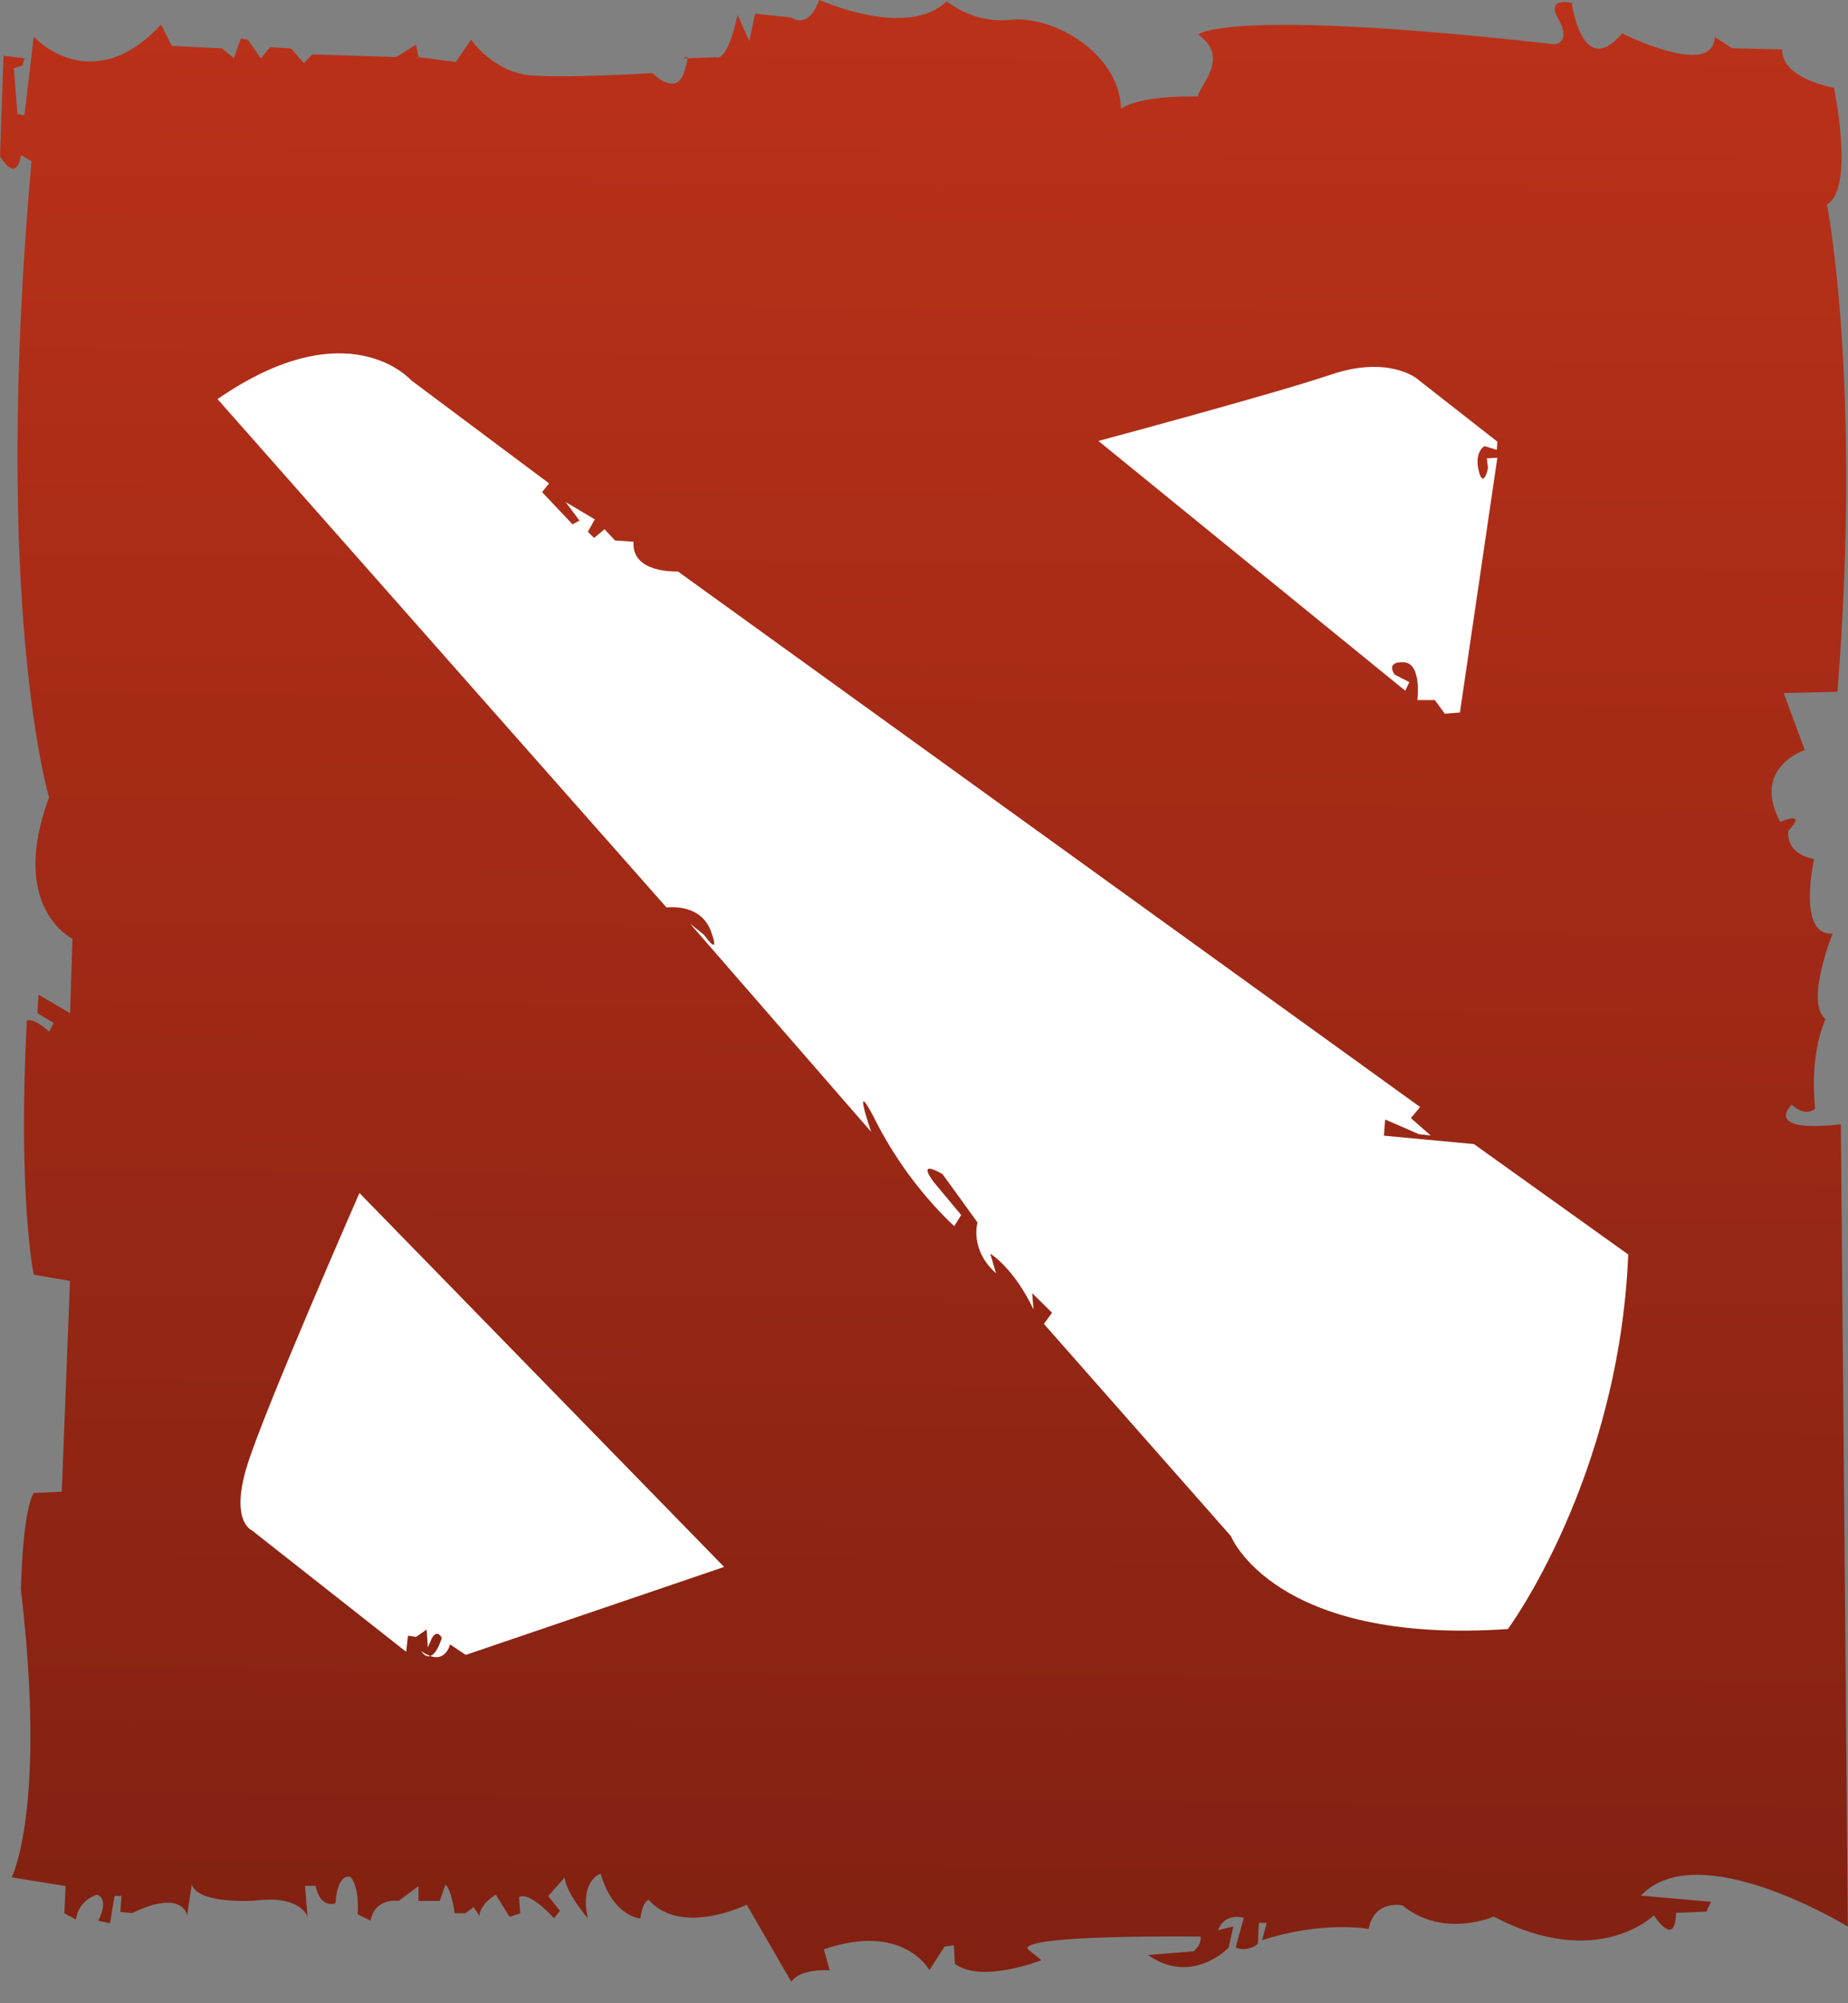
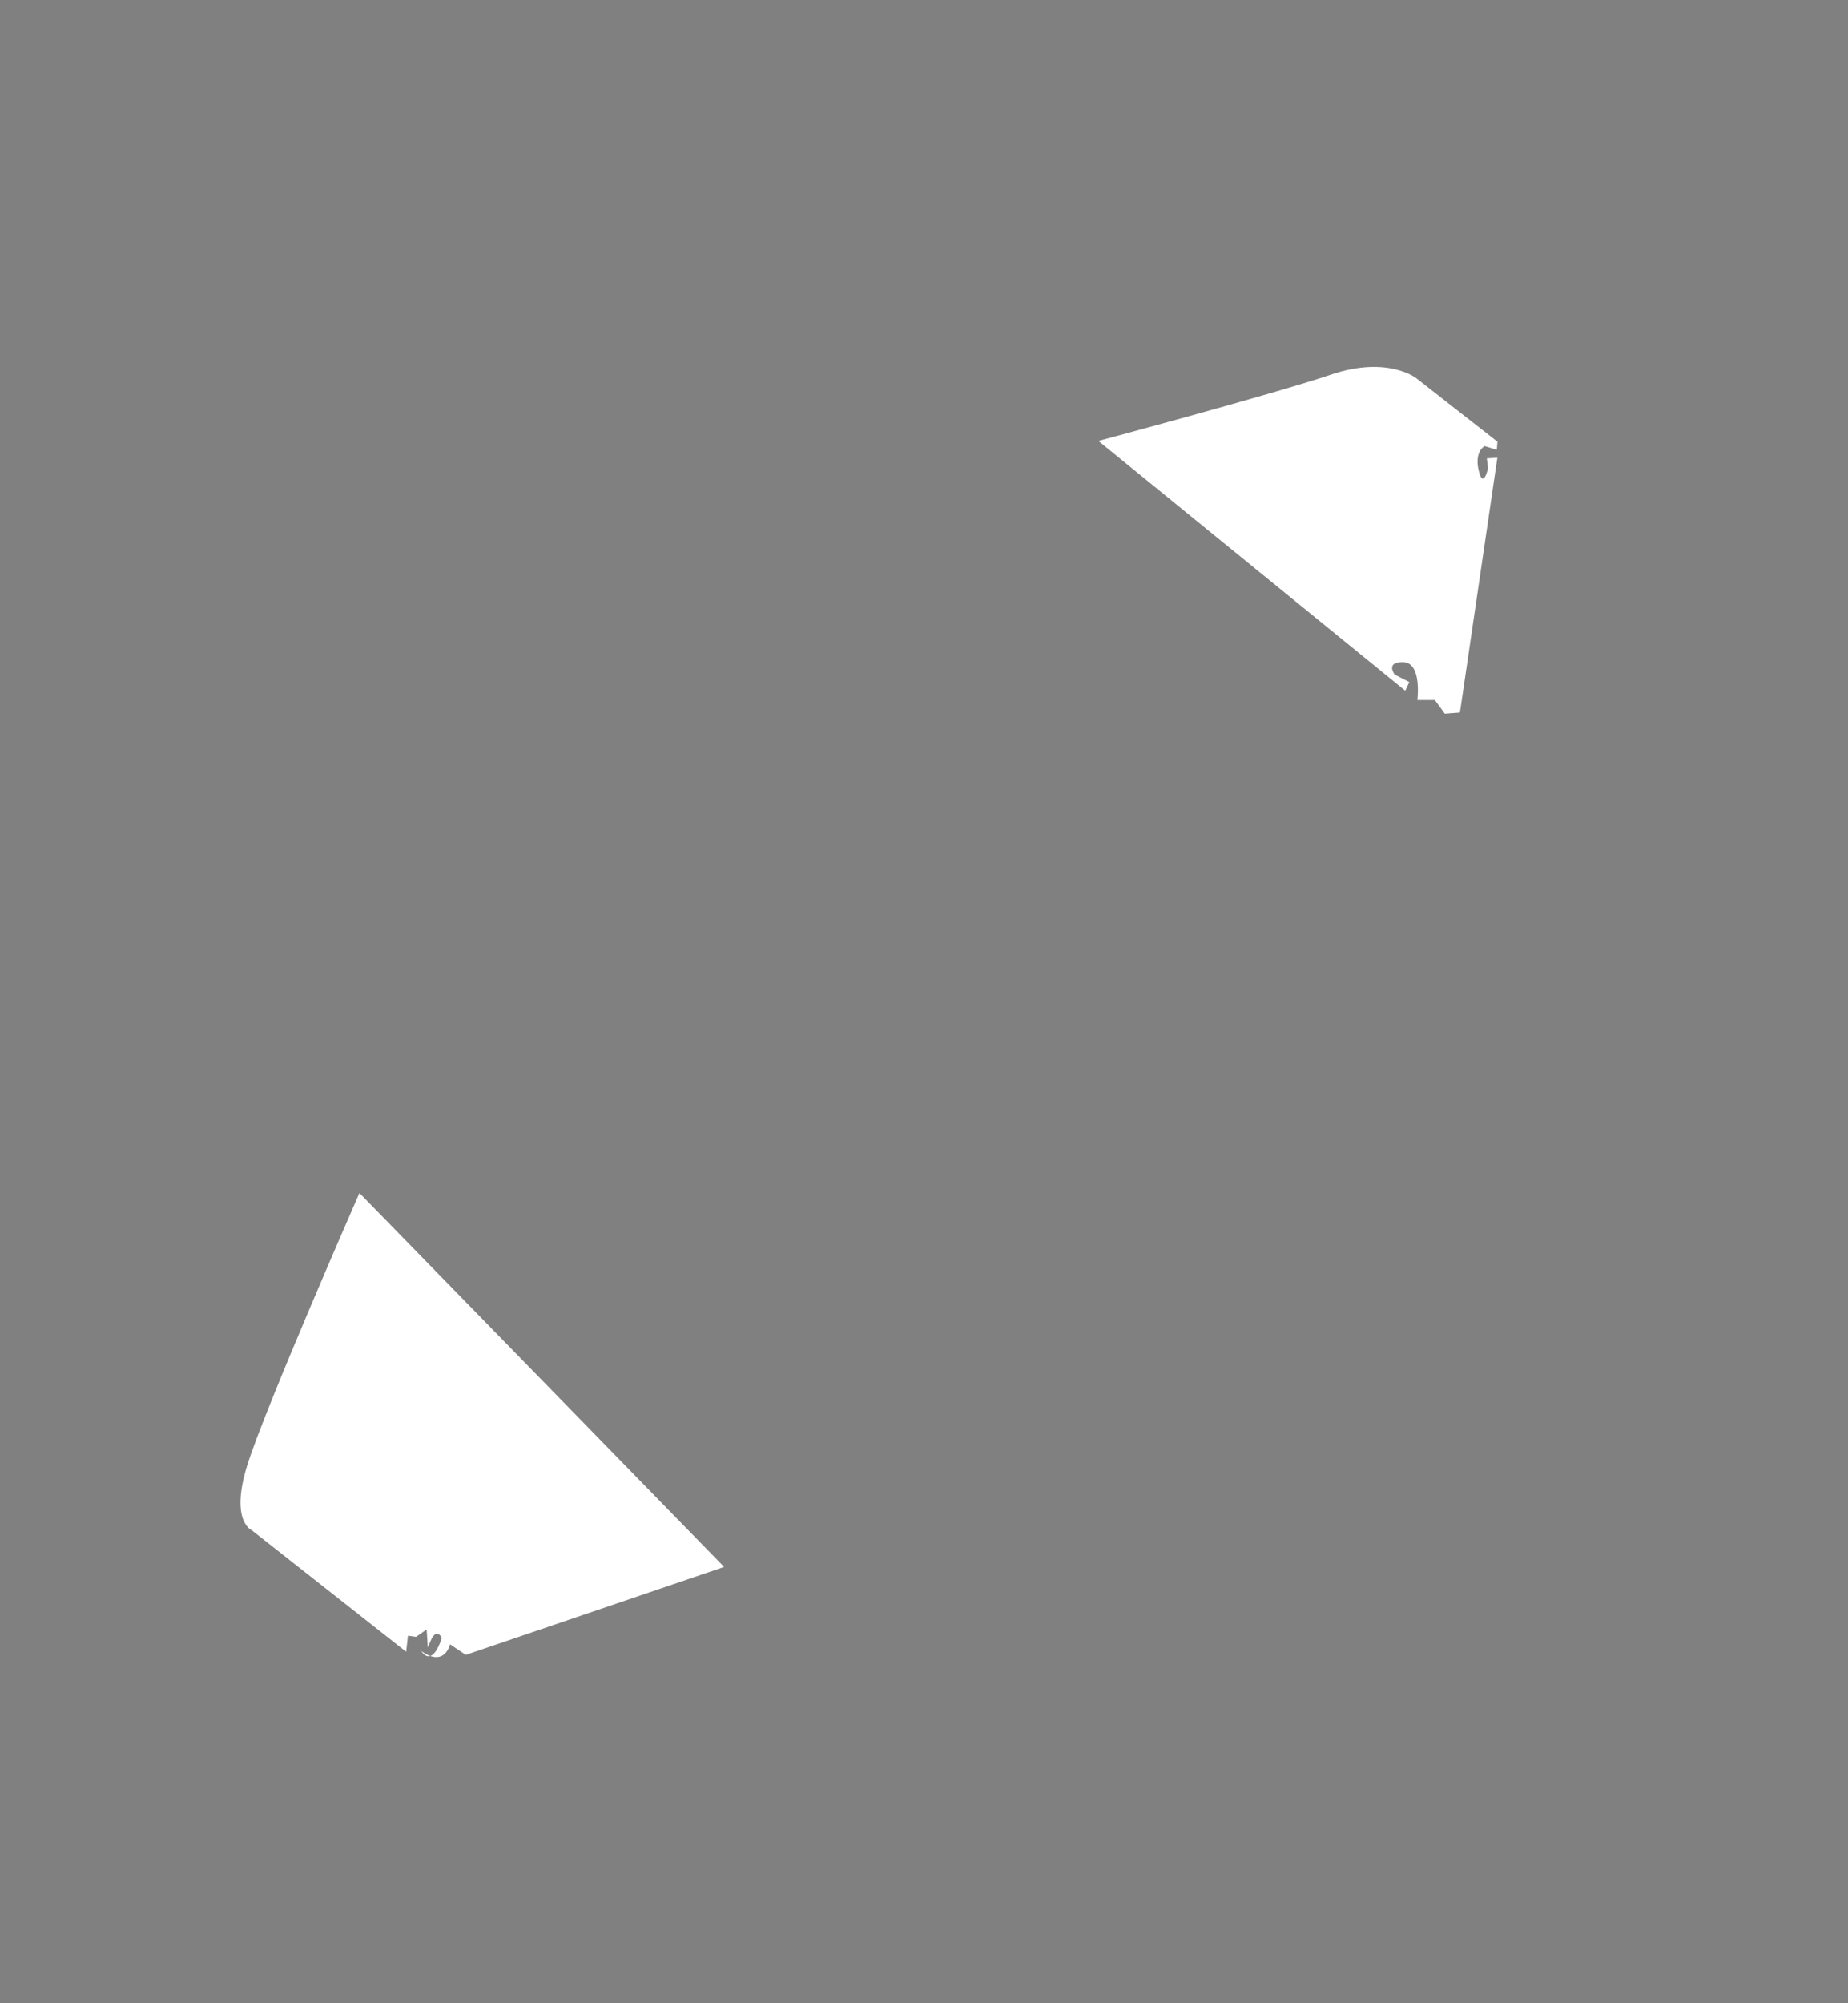
<svg xmlns="http://www.w3.org/2000/svg" width="24" height="26" viewBox="0 0 24 26" fill="none">
  <rect x="0" y="0" width="24" height="26" fill="#808080" stroke="none" />
-   <path d="M0.438 0.477C0.438 0.477 1.189 1.296 2.091 0.319L2.231 0.596L2.885 0.628L3.037 0.755L3.128 0.5L3.22 0.516L3.387 0.758L3.507 0.613L3.78 0.629L3.947 0.82L4.053 0.707L5.146 0.74L5.404 0.579L5.435 0.741L5.92 0.804L6.118 0.514C6.118 0.514 6.406 0.949 6.922 0.981C7.439 1.014 8.471 0.949 8.471 0.949C8.471 0.949 8.774 1.255 8.88 0.949C8.986 0.643 8.88 0.758 8.88 0.758L9.306 0.742C9.306 0.742 9.442 0.822 9.579 0.194L9.731 0.532L9.807 0.178L10.277 0.227C10.277 0.227 10.489 0.402 10.64 0C10.64 0 11.793 0.515 12.294 0.016C12.54 0.206 12.844 0.292 13.146 0.255C13.678 0.206 14.543 0.69 14.558 1.413C14.558 1.413 14.755 1.237 15.56 1.253C15.545 1.14 16 0.754 15.56 0.448C15.56 0.448 15.924 0.094 20.188 0.575C20.188 0.575 20.416 0.56 20.234 0.238C20.052 -0.084 20.523 0.061 20.414 0.047C20.414 0.047 20.551 1.044 21.067 0.433C21.067 0.433 22.251 1.028 22.269 0.481L22.497 0.626L23.15 0.642C23.15 0.642 23.074 0.98 23.818 1.141C23.818 1.141 24.091 2.445 23.727 2.654C23.727 2.654 24.182 4.955 23.863 8.979L23.165 8.995L23.439 9.735C23.439 9.735 22.74 9.96 23.12 10.668C23.12 10.668 23.484 10.508 23.226 10.781C23.226 10.781 23.166 11.071 23.56 11.151C23.56 11.151 23.332 12.149 23.8 12.117C23.8 12.117 23.436 13.018 23.709 13.227C23.709 13.227 23.497 13.646 23.573 14.386C23.573 14.386 23.466 14.513 23.269 14.338C23.269 14.338 22.874 14.708 23.907 14.592L23.998 25.005C23.998 25.005 22.055 23.814 21.311 24.603L22.221 24.683L22.161 24.811L21.766 24.827C21.766 24.827 21.781 25.294 21.478 24.859C21.478 24.859 20.749 25.584 19.398 24.875C19.398 24.875 18.745 25.165 18.214 24.73C18.214 24.73 17.849 24.65 17.774 25.036C17.774 25.036 17.197 24.923 16.391 25.181L16.451 24.956H16.35L16.335 25.229C16.295 25.263 16.247 25.285 16.197 25.293C16.146 25.302 16.095 25.296 16.047 25.278L16.153 24.892C16.153 24.892 15.913 24.811 15.819 25.052L16.017 25.004L15.957 25.278C15.957 25.278 15.486 25.777 14.909 25.374L15.501 25.326C15.501 25.326 15.607 25.245 15.592 25.135C15.592 25.135 13.27 25.103 13.345 25.296L13.526 25.441C13.526 25.441 12.751 25.747 12.402 25.489L12.387 25.248L12.267 25.264L12.07 25.57C12.07 25.57 11.734 24.945 10.7 25.3L10.775 25.573C10.775 25.573 10.411 25.542 10.275 25.719L9.698 24.721C9.698 24.721 8.848 25.139 8.423 24.657C8.423 24.657 8.347 24.673 8.316 24.899C8.316 24.899 7.967 24.882 7.8 24.319C7.8 24.319 7.527 24.4 7.634 24.899C7.634 24.899 7.345 24.56 7.333 24.367L7.12 24.609L7.272 24.8L7.196 24.897C7.196 24.897 6.877 24.542 6.741 24.623L6.756 24.832L6.619 24.88L6.439 24.591C6.439 24.591 6.241 24.703 6.226 24.864L6.151 24.751L6.044 24.832H5.905C5.905 24.832 5.86 24.511 5.785 24.462L5.711 24.672H5.435V24.48L5.177 24.672C5.177 24.672 4.873 24.623 4.812 24.927L4.645 24.846C4.645 24.846 4.675 24.509 4.554 24.363C4.554 24.363 4.387 24.283 4.357 24.702C4.357 24.702 4.159 24.782 4.099 24.476H3.962L3.993 24.878C3.993 24.878 3.916 24.589 3.294 24.669C3.294 24.669 2.581 24.718 2.49 24.46L2.43 24.862C2.43 24.862 2.384 24.509 1.716 24.83L1.563 24.816L1.578 24.607H1.488L1.428 24.962L1.276 24.929C1.276 24.929 1.428 24.656 1.261 24.591C1.261 24.591 1.02 24.655 0.987 24.913L0.836 24.833L0.851 24.479L0.151 24.366C0.151 24.366 0.607 23.497 0.272 20.632C0.272 20.632 0.287 19.635 0.438 19.377L0.802 19.361L0.909 16.625L0.438 16.544C0.438 16.544 0.228 15.53 0.349 13.245C0.349 13.245 0.425 13.197 0.638 13.39L0.698 13.277L0.485 13.15L0.5 12.909L0.91 13.15L0.941 12.184C0.941 12.184 0.106 11.782 0.637 10.349C0.637 10.349 -0.107 7.871 0.409 2.093L0.274 2.012C0.274 2.012 0.228 2.398 0 2.028L0.046 0.724L0.319 0.756L0.289 0.853L0.18 0.885L0.226 1.48L0.317 1.497L0.438 0.477Z" fill="url(#paint0_linear)" />
-   <path d="M2.825 5.18L8.656 11.778C8.656 11.778 9.096 11.715 9.232 12.084C9.369 12.454 9.142 12.132 9.142 12.132L8.961 11.987L11.314 14.691C11.314 14.691 11.026 13.855 11.405 14.611C11.664 15.1 11.997 15.541 12.392 15.914L12.483 15.77L12.134 15.351C12.134 15.351 11.876 15.032 12.24 15.238L12.695 15.866C12.695 15.866 12.589 16.22 12.936 16.526L12.86 16.271C12.86 16.271 13.161 16.448 13.422 16.995L13.405 16.784L13.663 17.038L13.557 17.183L15.985 19.936C15.985 19.936 16.547 21.352 19.583 21.143C19.583 21.143 21.026 19.195 21.146 16.282L19.142 14.849L17.973 14.74L17.989 14.53L18.429 14.721L18.581 14.738L18.323 14.512L18.443 14.368L8.804 7.417C8.804 7.417 8.197 7.449 8.228 7.031L7.988 7.015L7.851 6.869L7.715 6.982L7.634 6.902L7.725 6.741L7.346 6.516L7.526 6.757L7.435 6.805L7.04 6.387L7.131 6.274L5.34 4.936C5.34 4.936 4.524 4.005 2.825 5.18Z" fill="white" />
  <path d="M4.668 15.484L9.404 20.337L6.049 21.479L5.845 21.342C5.845 21.342 5.776 21.648 5.472 21.43C5.472 21.43 5.602 21.664 5.738 21.261C5.738 21.261 5.685 21.134 5.609 21.261L5.556 21.382L5.541 21.149L5.404 21.245L5.298 21.23L5.275 21.439L3.271 19.862C3.271 19.862 2.983 19.75 3.211 19.017C3.439 18.284 4.668 15.484 4.668 15.484Z" fill="white" />
  <path d="M18.96 9.248L19.446 5.941L19.309 5.949L19.325 6.076C19.325 6.076 19.264 6.358 19.204 6.109C19.144 5.86 19.28 5.79 19.28 5.79L19.439 5.838L19.447 5.733L18.394 4.909C18.394 4.909 18.022 4.612 17.285 4.862C16.549 5.111 14.265 5.723 14.265 5.723L18.25 8.965L18.303 8.853L18.113 8.756C18.113 8.756 17.984 8.587 18.227 8.595C18.47 8.604 18.407 9.086 18.407 9.086H18.634L18.764 9.263L18.96 9.248Z" fill="white" />
  <defs>
    <linearGradient id="paint0_linear" x1="12.105" y1="-0.041" x2="11.881" y2="25.768" gradientUnits="userSpaceOnUse">
      <stop stop-color="#BB3119" />
      <stop offset="1" stop-color="#812112" />
    </linearGradient>
  </defs>
</svg>